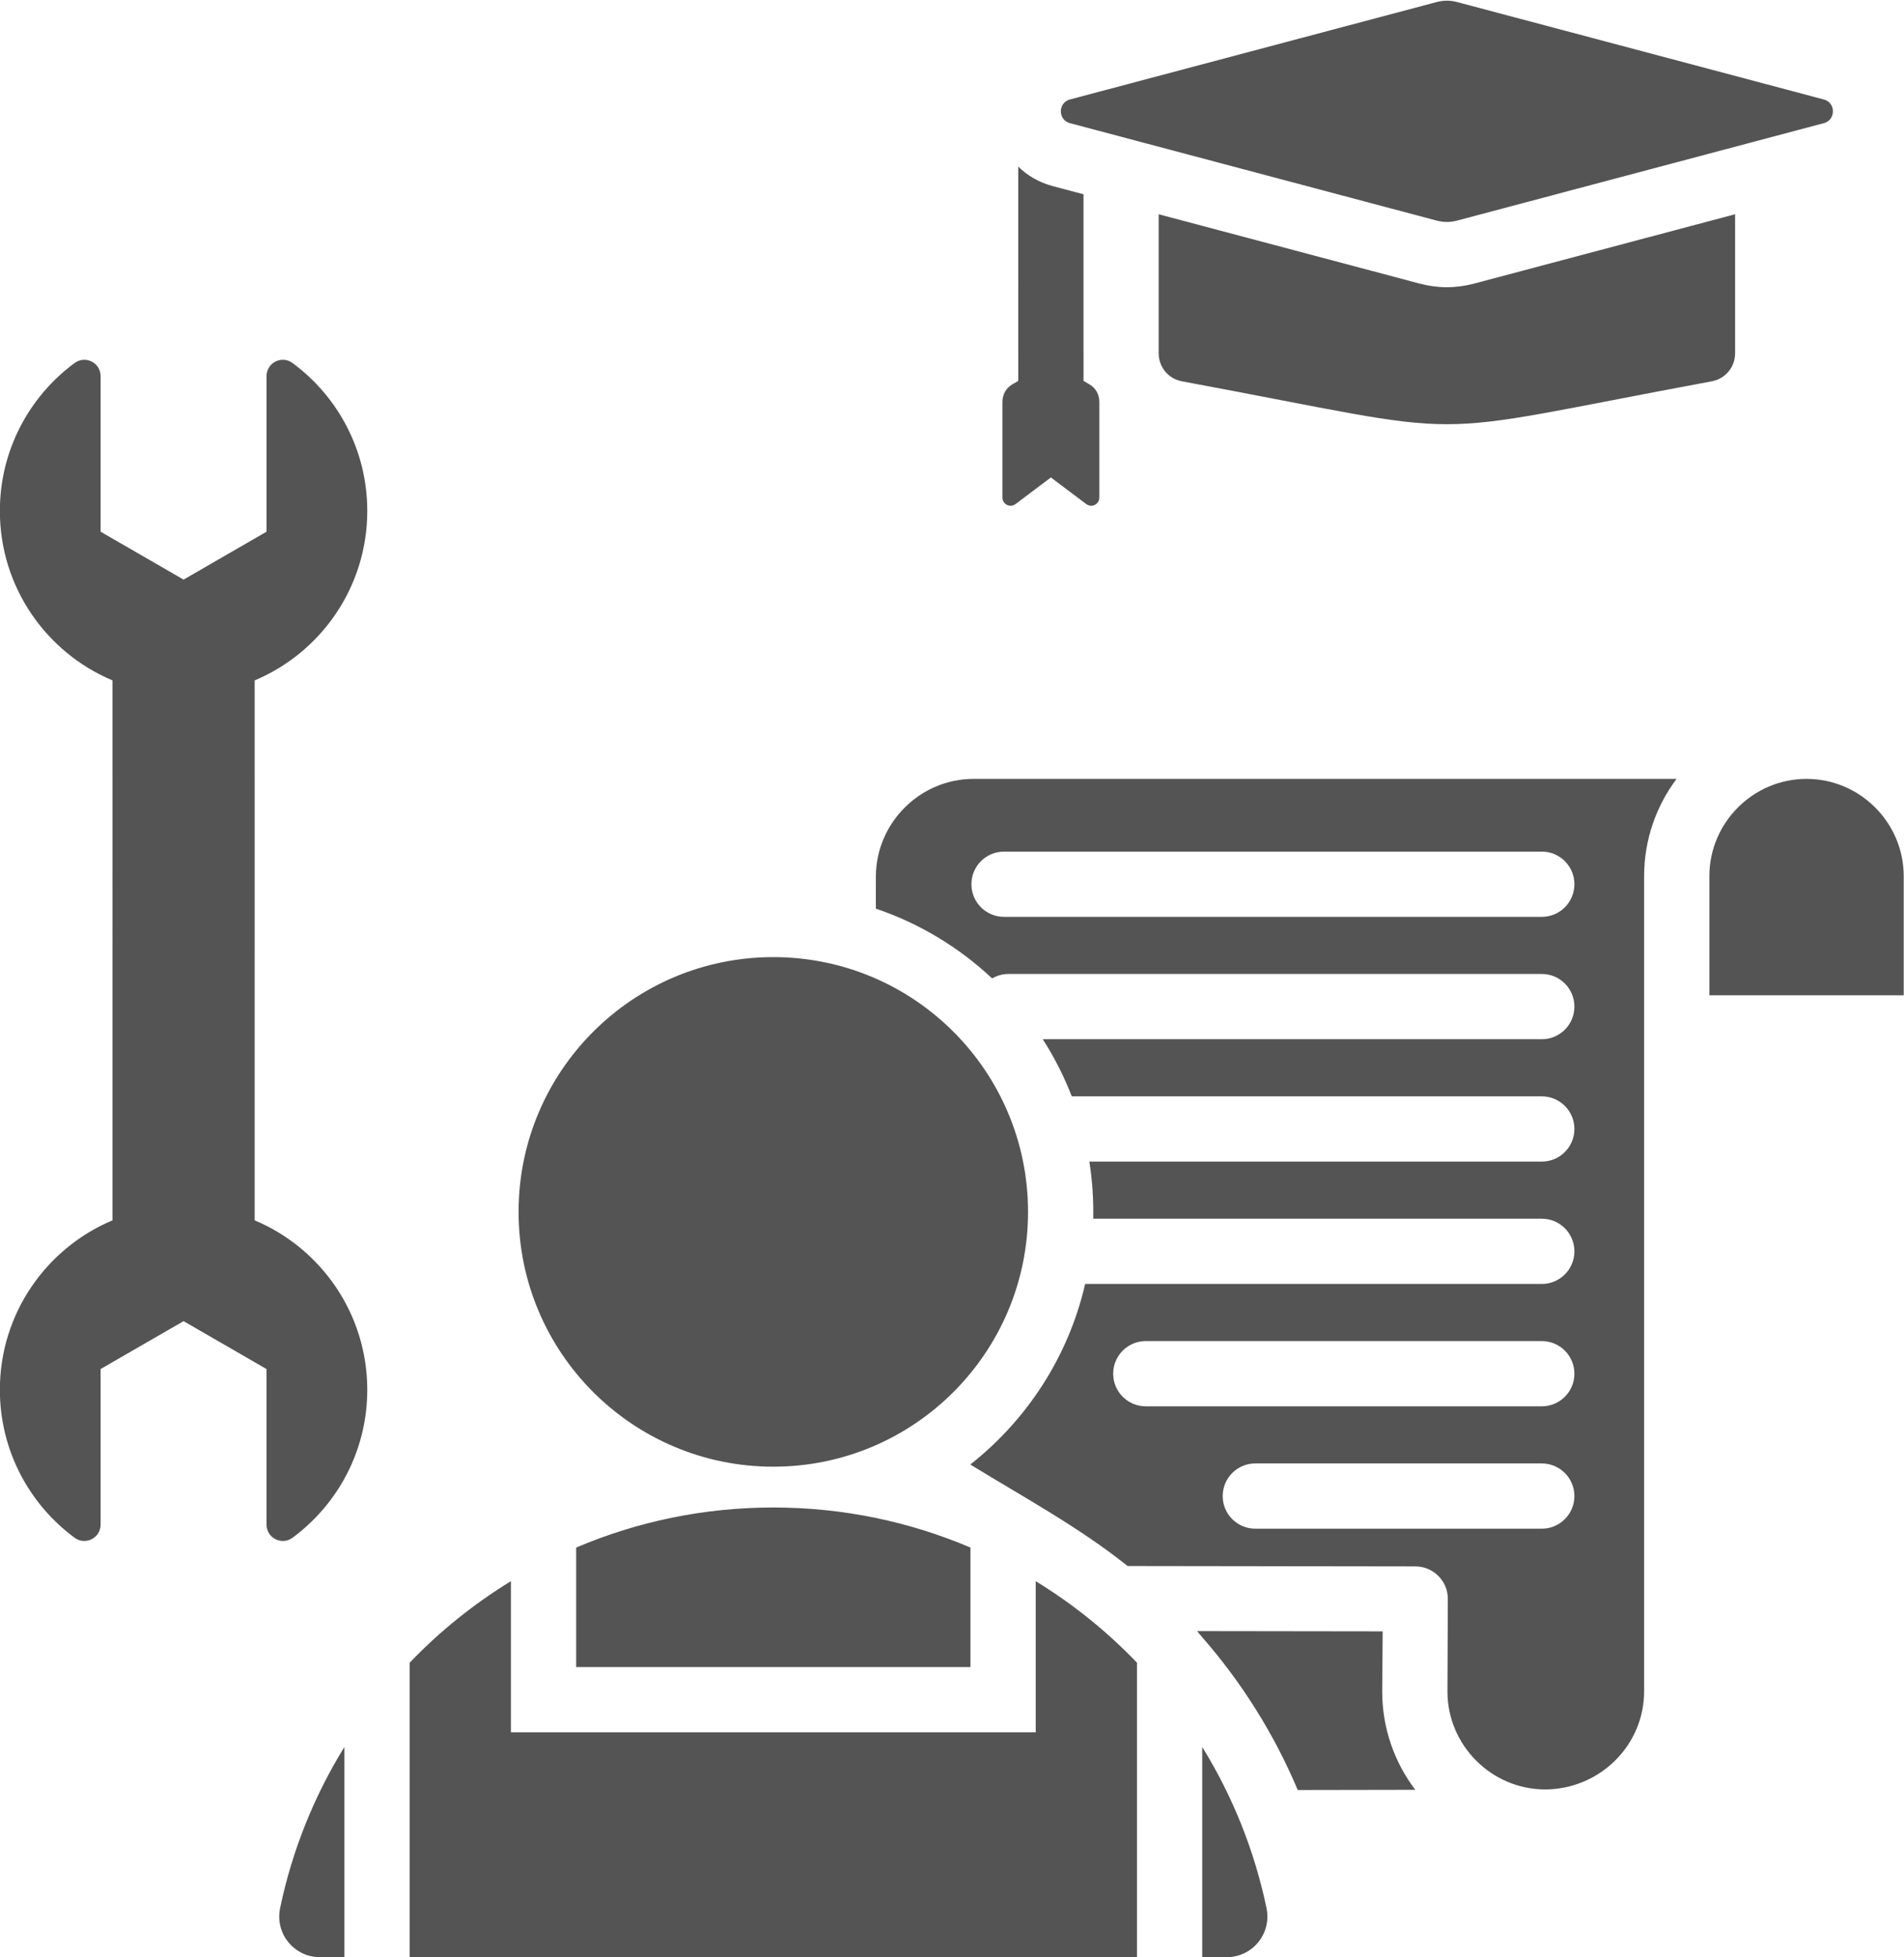
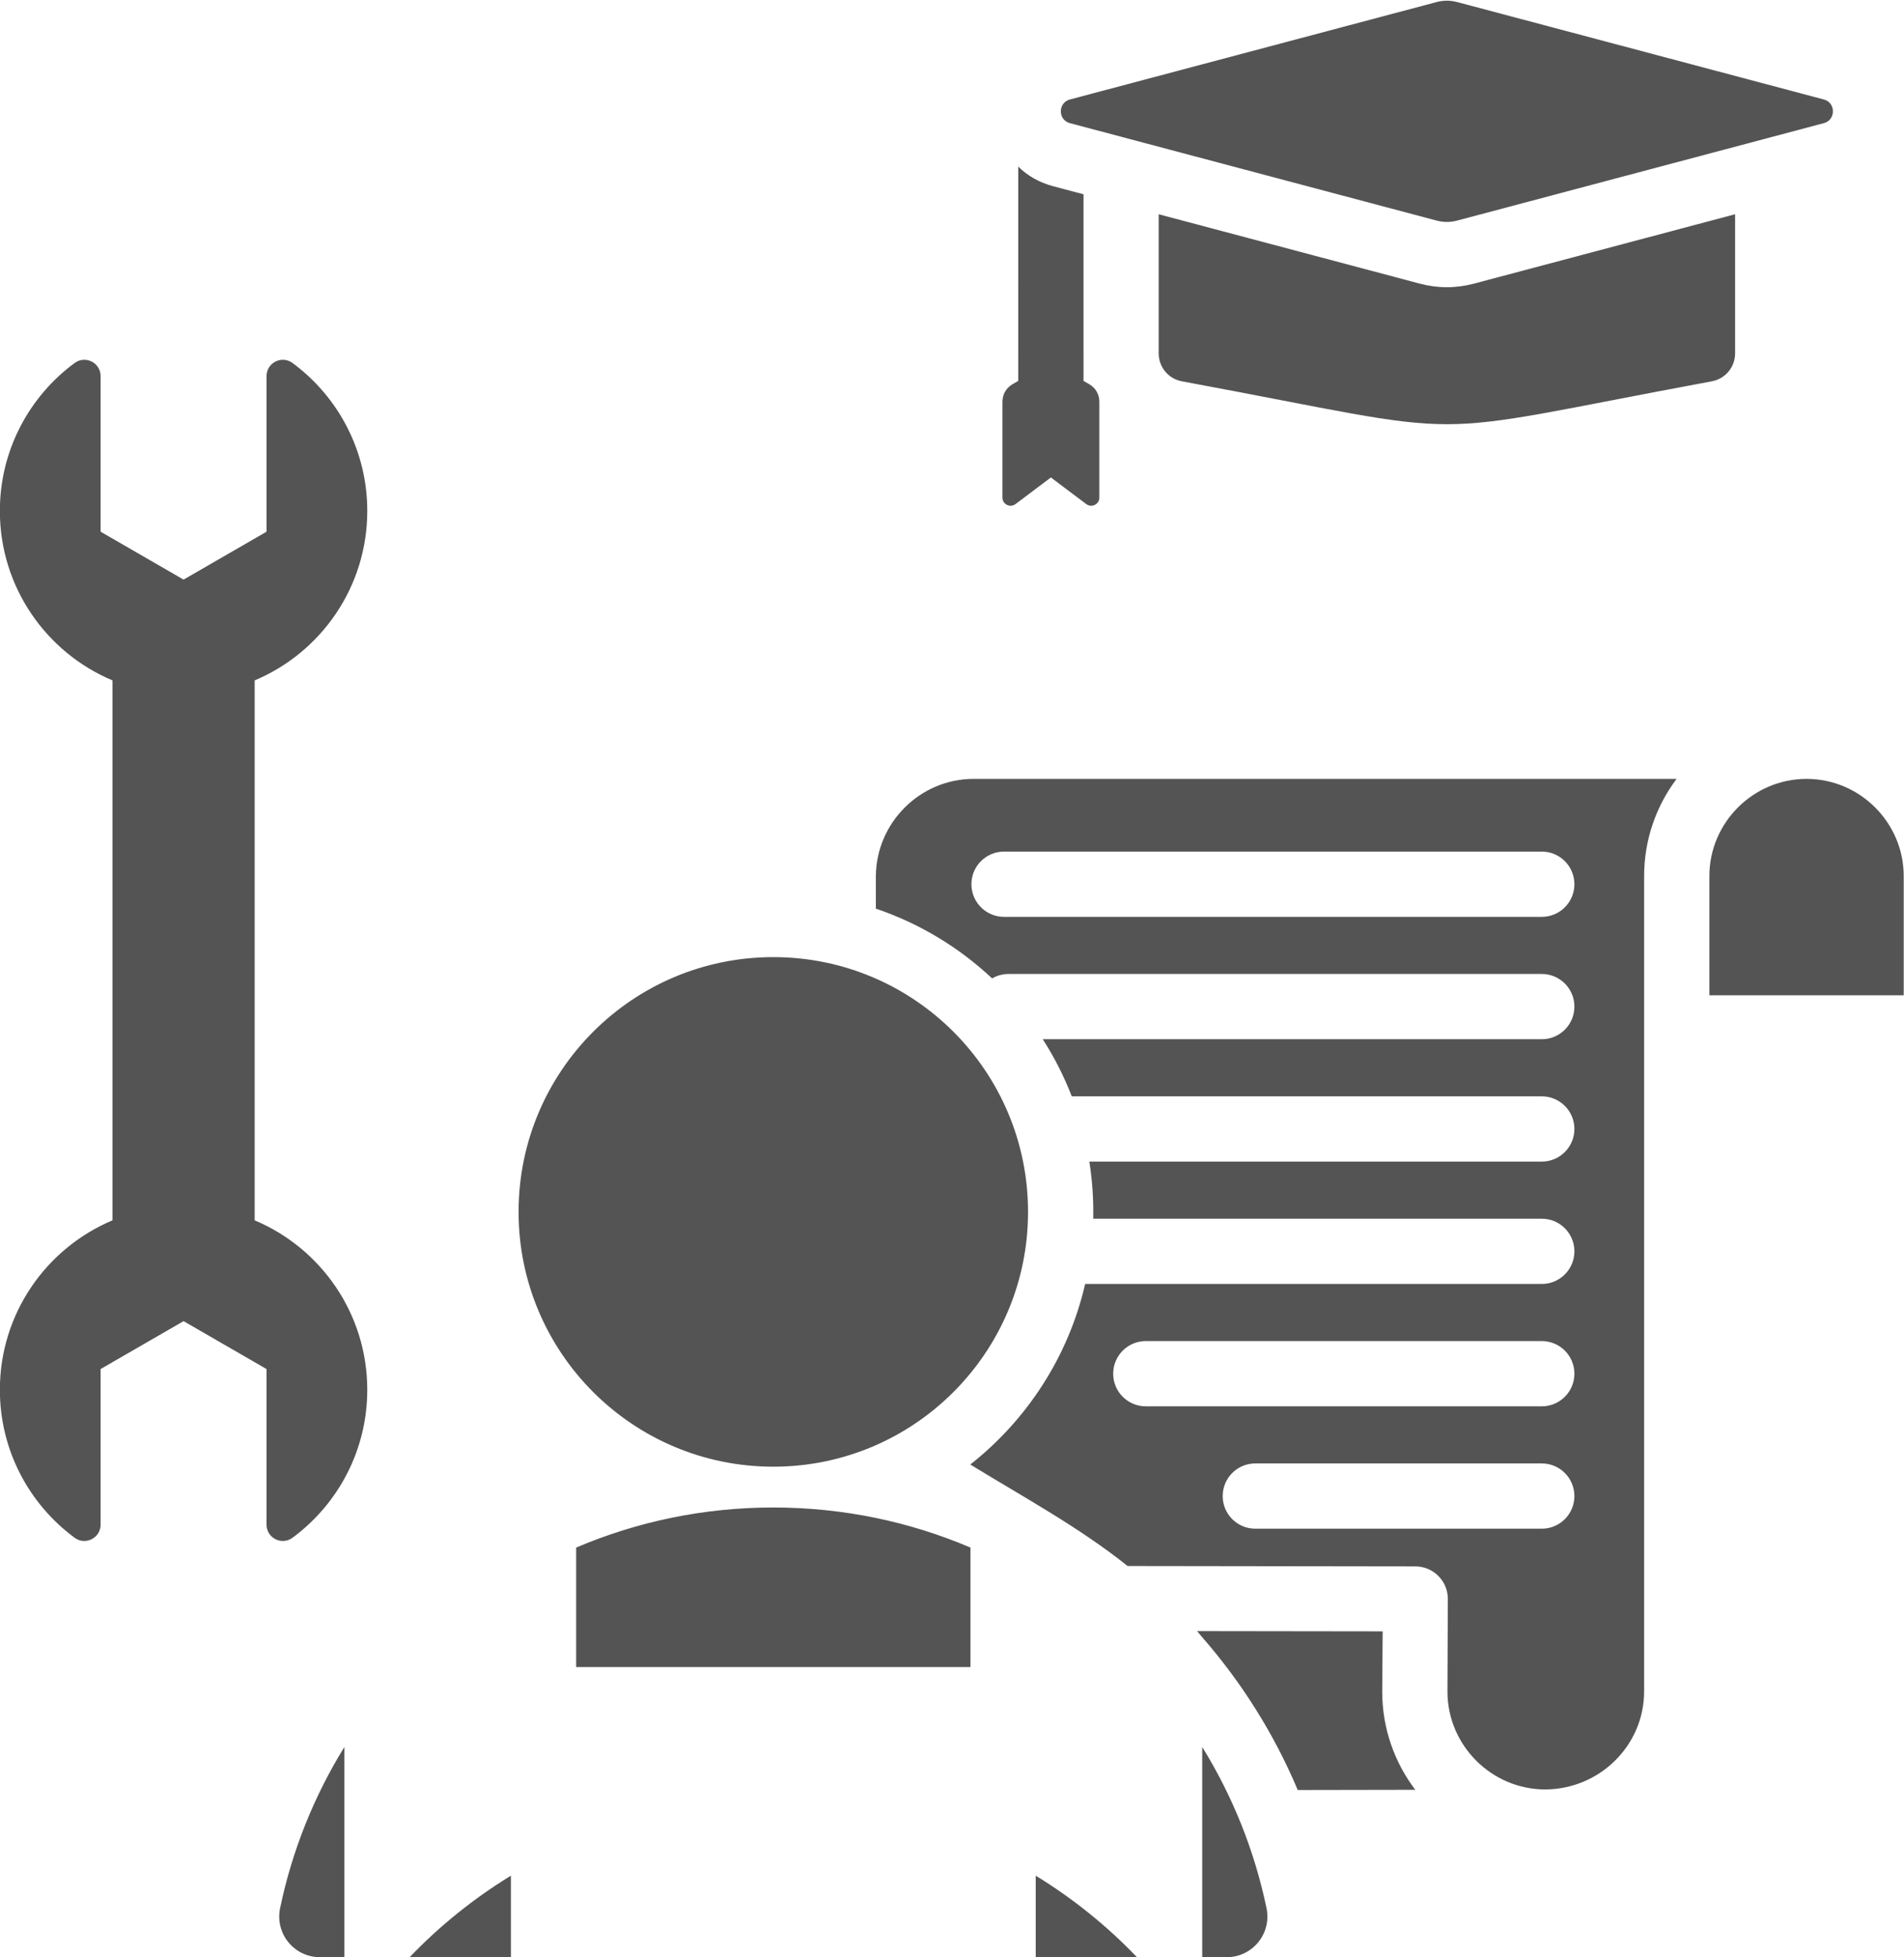
<svg xmlns="http://www.w3.org/2000/svg" fill="#545454" height="479.8" preserveAspectRatio="xMidYMid meet" version="1" viewBox="22.6 16.0 466.9 479.8" width="466.9" zoomAndPan="magnify">
  <g id="change1_1">
-     <path clip-rule="evenodd" d="M306.73,68.527v34.078c0,3.406,2.375,6.262,5.724,6.882c75.573,14.02,54.331,14.02,129.905,0 c3.348-0.621,5.723-3.477,5.723-6.882V68.527l-64.001,17.001c-4.446,1.181-8.904,1.181-13.35,0L306.73,68.527L306.73,68.527z M212.232,250.651c34.498,0,62.465,27.967,62.465,62.465s-27.967,62.465-62.465,62.465c-34.499,0-62.465-27.967-62.465-62.465 S177.734,250.651,212.232,250.651L212.232,250.651z M441.772,230.784v29.221h47.659v-29.221c0-13.09-10.74-23.83-23.83-23.83 C452.512,206.954,441.772,217.694,441.772,230.784L441.772,230.784z M361.658,415.951l-45.509-0.061l1.261,1.505 c9.642,11.032,17.599,23.638,23.424,37.454l28.82-0.052c-5.082-6.707-8.107-15.055-8.107-24.079L361.658,415.951L361.658,415.951z M260.536,375.05c12.948,7.937,26.697,15.379,38.572,24.879l70.563,0.096c4.401,0,7.969,3.568,7.969,7.969l-0.092,22.725 c0,13.178,10.812,23.99,23.99,23.99c13.271-0.076,24.236-10.707,24.236-24.07c0-66.618,0-133.236,0-199.854 c0-8.92,2.966-17.176,7.958-23.83H261.348c-13.126,0-23.888,10.75-23.968,23.861l-0.004,7.952 c10.736,3.629,20.427,9.522,28.514,17.105c1.185-0.693,2.563-1.09,4.034-1.09c43.584,0,87.168,0,130.753,0c4.444,0,8,3.608,8,8 c0,4.418-3.582,8-8,8H278.308c2.816,4.387,5.205,9.074,7.113,14h115.255c4.418,0,8,3.582,8,8s-3.582,8-8,8H289.73 c0.734,4.638,1.045,9.307,0.947,14h110c4.418,0,8,3.582,8,8c0,4.418-3.582,8-8,8H288.7 C284.601,348.6,274.434,364.099,260.536,375.05L260.536,375.05z M268.811,240.781c-4.418,0-8-3.582-8-8c0-4.418,3.582-8,8-8 c43.955,0,87.91,0,131.865,0c4.418,0,8,3.582,8,8c0,4.418-3.582,8-8,8C356.721,240.781,312.766,240.781,268.811,240.781 L268.811,240.781z M330.429,374.782h70.247c4.418,0,8,3.582,8,8c0,4.418-3.582,8-8,8h-70.247c-4.418,0-8-3.582-8-8 C322.429,378.364,326.011,374.782,330.429,374.782L330.429,374.782z M400.676,360.782h-97.099c-4.418,0-8-3.582-8-8 c0-4.418,3.582-8,8-8h97.099c4.418,0,8,3.582,8,8C408.676,357.2,405.094,360.782,400.676,360.782L400.676,360.782z M374.839,16.517 c1.76-0.467,3.375-0.467,5.135,0l89.878,23.874c2.959,0.786,2.96,5.013,0,5.799l-89.878,23.875c-1.76,0.467-3.375,0.467-5.135,0 l-89.878-23.875c-2.96-0.786-2.96-5.013,0-5.799L374.839,16.517L374.839,16.517z M123.053,495.834v-72.198 c7.362-7.679,15.707-14.405,24.831-19.985v37.057H276.58v-37.057c9.124,5.579,17.468,12.306,24.831,19.985v72.197L123.053,495.834 L123.053,495.834z M101.082,495.834h5.971v-51.538c-7.39,11.965-12.799,25.281-15.763,39.497 C89.989,490.037,94.705,495.834,101.082,495.834L101.082,495.834z M317.41,495.834v-51.537c7.39,11.963,12.799,25.28,15.762,39.496 c1.303,6.244-3.414,12.041-9.791,12.041H317.41L317.41,495.834z M260.58,395.409v29.299h-96.696v-29.299 c14.85-6.323,31.189-9.827,48.348-9.827C229.391,385.582,245.729,389.086,260.58,395.409L260.58,395.409z M85.05,315.185 c16.22,6.815,27.611,22.851,27.611,41.547c-0.001,14.875-7.211,28.065-18.327,36.268c-2.646,1.953-6.375,0.07-6.375-3.219 l-0.001-38.14l-20.344-11.746l-20.344,11.747l-0.001,38.14c0,3.289-3.729,5.172-6.375,3.219 c-11.116-8.203-18.326-21.393-18.327-36.267c0-18.697,11.391-34.732,27.611-41.547l0.001-132.378 c-16.22-6.815-27.611-22.85-27.611-41.546c-0.001-14.876,7.21-28.065,18.326-36.268c2.646-1.953,6.375-0.07,6.375,3.219l0,38.14 l20.345,11.746l20.345-11.746l0-38.14c0-3.289,3.729-5.172,6.375-3.219c11.116,8.203,18.327,21.393,18.327,36.268 c0.001,18.696-11.39,34.732-27.611,41.547L85.05,315.185L85.05,315.185z M272.3,109.385l-1.382,0.798 c-1.59,0.918-2.5,2.494-2.5,4.33v23.474c0,1.652,1.881,2.592,3.202,1.598l8.679-6.527l8.68,6.527 c1.321,0.993,3.202,0.055,3.202-1.598v-23.475c0-1.836-0.91-3.412-2.5-4.33l-1.381-0.797V63.631l-7.446-1.978 c-3.509-0.932-6.36-2.631-8.554-4.808V109.385z" fill-rule="evenodd" />
+     <path clip-rule="evenodd" d="M306.73,68.527v34.078c0,3.406,2.375,6.262,5.724,6.882c75.573,14.02,54.331,14.02,129.905,0 c3.348-0.621,5.723-3.477,5.723-6.882V68.527l-64.001,17.001c-4.446,1.181-8.904,1.181-13.35,0L306.73,68.527L306.73,68.527z M212.232,250.651c34.498,0,62.465,27.967,62.465,62.465s-27.967,62.465-62.465,62.465c-34.499,0-62.465-27.967-62.465-62.465 S177.734,250.651,212.232,250.651L212.232,250.651z M441.772,230.784v29.221h47.659v-29.221c0-13.09-10.74-23.83-23.83-23.83 C452.512,206.954,441.772,217.694,441.772,230.784L441.772,230.784z M361.658,415.951l-45.509-0.061l1.261,1.505 c9.642,11.032,17.599,23.638,23.424,37.454l28.82-0.052c-5.082-6.707-8.107-15.055-8.107-24.079L361.658,415.951L361.658,415.951z M260.536,375.05c12.948,7.937,26.697,15.379,38.572,24.879l70.563,0.096c4.401,0,7.969,3.568,7.969,7.969l-0.092,22.725 c0,13.178,10.812,23.99,23.99,23.99c13.271-0.076,24.236-10.707,24.236-24.07c0-66.618,0-133.236,0-199.854 c0-8.92,2.966-17.176,7.958-23.83H261.348c-13.126,0-23.888,10.75-23.968,23.861l-0.004,7.952 c10.736,3.629,20.427,9.522,28.514,17.105c1.185-0.693,2.563-1.09,4.034-1.09c43.584,0,87.168,0,130.753,0c4.444,0,8,3.608,8,8 c0,4.418-3.582,8-8,8H278.308c2.816,4.387,5.205,9.074,7.113,14h115.255c4.418,0,8,3.582,8,8s-3.582,8-8,8H289.73 c0.734,4.638,1.045,9.307,0.947,14h110c4.418,0,8,3.582,8,8c0,4.418-3.582,8-8,8H288.7 C284.601,348.6,274.434,364.099,260.536,375.05L260.536,375.05z M268.811,240.781c-4.418,0-8-3.582-8-8c0-4.418,3.582-8,8-8 c43.955,0,87.91,0,131.865,0c4.418,0,8,3.582,8,8c0,4.418-3.582,8-8,8C356.721,240.781,312.766,240.781,268.811,240.781 L268.811,240.781z M330.429,374.782h70.247c4.418,0,8,3.582,8,8c0,4.418-3.582,8-8,8h-70.247c-4.418,0-8-3.582-8-8 C322.429,378.364,326.011,374.782,330.429,374.782L330.429,374.782z M400.676,360.782h-97.099c-4.418,0-8-3.582-8-8 c0-4.418,3.582-8,8-8h97.099c4.418,0,8,3.582,8,8C408.676,357.2,405.094,360.782,400.676,360.782L400.676,360.782z M374.839,16.517 c1.76-0.467,3.375-0.467,5.135,0l89.878,23.874c2.959,0.786,2.96,5.013,0,5.799l-89.878,23.875c-1.76,0.467-3.375,0.467-5.135,0 l-89.878-23.875c-2.96-0.786-2.96-5.013,0-5.799L374.839,16.517L374.839,16.517z M123.053,495.834c7.362-7.679,15.707-14.405,24.831-19.985v37.057H276.58v-37.057c9.124,5.579,17.468,12.306,24.831,19.985v72.197L123.053,495.834 L123.053,495.834z M101.082,495.834h5.971v-51.538c-7.39,11.965-12.799,25.281-15.763,39.497 C89.989,490.037,94.705,495.834,101.082,495.834L101.082,495.834z M317.41,495.834v-51.537c7.39,11.963,12.799,25.28,15.762,39.496 c1.303,6.244-3.414,12.041-9.791,12.041H317.41L317.41,495.834z M260.58,395.409v29.299h-96.696v-29.299 c14.85-6.323,31.189-9.827,48.348-9.827C229.391,385.582,245.729,389.086,260.58,395.409L260.58,395.409z M85.05,315.185 c16.22,6.815,27.611,22.851,27.611,41.547c-0.001,14.875-7.211,28.065-18.327,36.268c-2.646,1.953-6.375,0.07-6.375-3.219 l-0.001-38.14l-20.344-11.746l-20.344,11.747l-0.001,38.14c0,3.289-3.729,5.172-6.375,3.219 c-11.116-8.203-18.326-21.393-18.327-36.267c0-18.697,11.391-34.732,27.611-41.547l0.001-132.378 c-16.22-6.815-27.611-22.85-27.611-41.546c-0.001-14.876,7.21-28.065,18.326-36.268c2.646-1.953,6.375-0.07,6.375,3.219l0,38.14 l20.345,11.746l20.345-11.746l0-38.14c0-3.289,3.729-5.172,6.375-3.219c11.116,8.203,18.327,21.393,18.327,36.268 c0.001,18.696-11.39,34.732-27.611,41.547L85.05,315.185L85.05,315.185z M272.3,109.385l-1.382,0.798 c-1.59,0.918-2.5,2.494-2.5,4.33v23.474c0,1.652,1.881,2.592,3.202,1.598l8.679-6.527l8.68,6.527 c1.321,0.993,3.202,0.055,3.202-1.598v-23.475c0-1.836-0.91-3.412-2.5-4.33l-1.381-0.797V63.631l-7.446-1.978 c-3.509-0.932-6.36-2.631-8.554-4.808V109.385z" fill-rule="evenodd" />
  </g>
</svg>